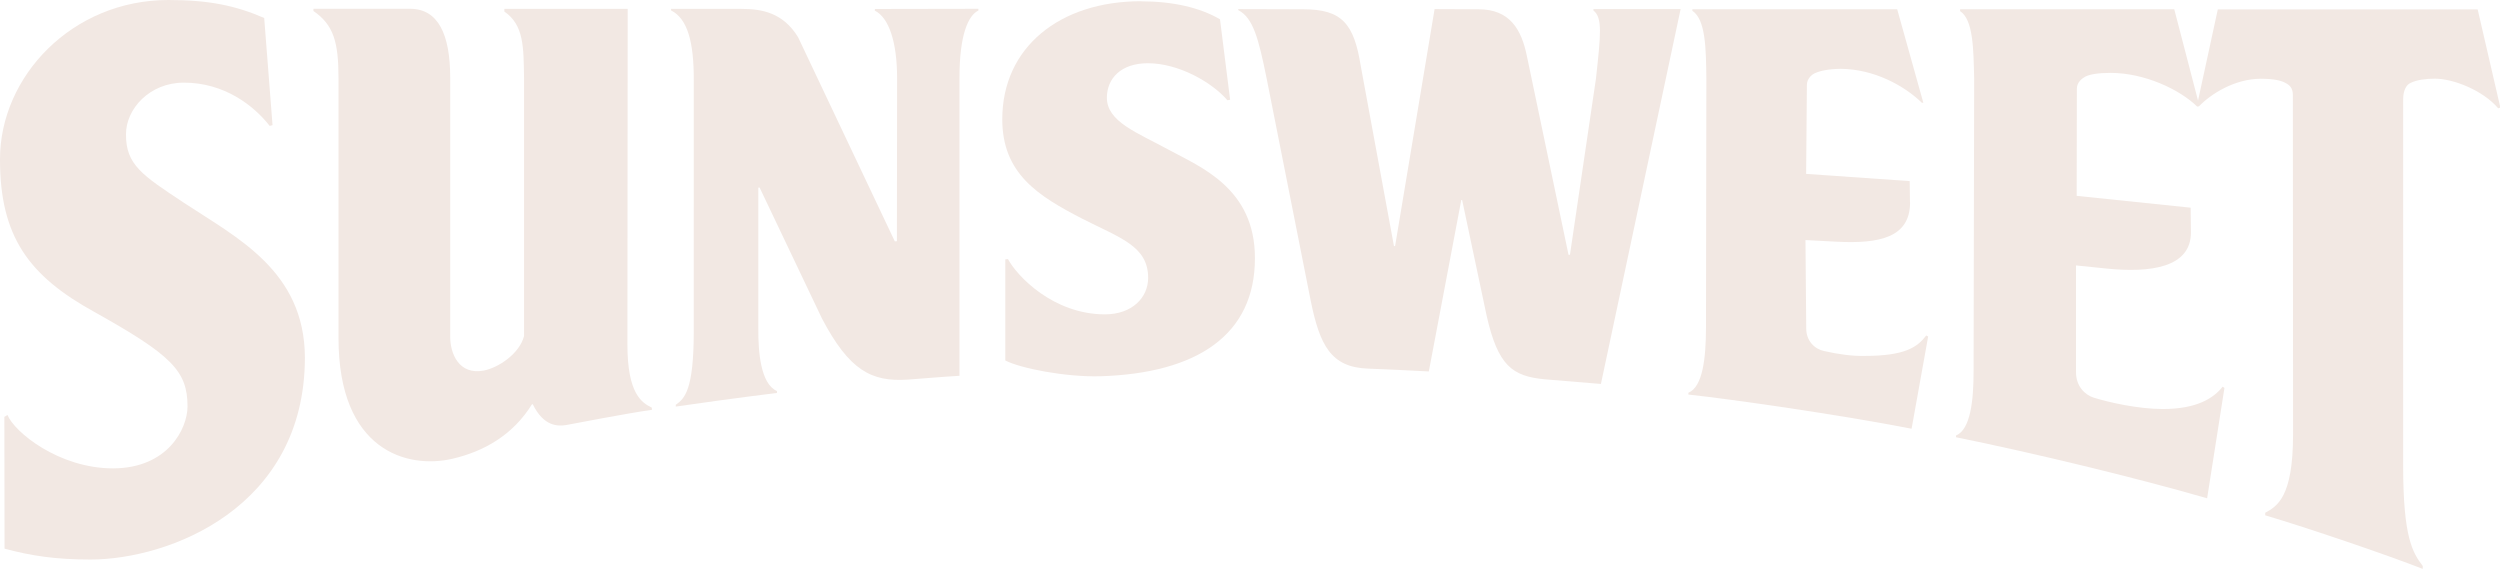
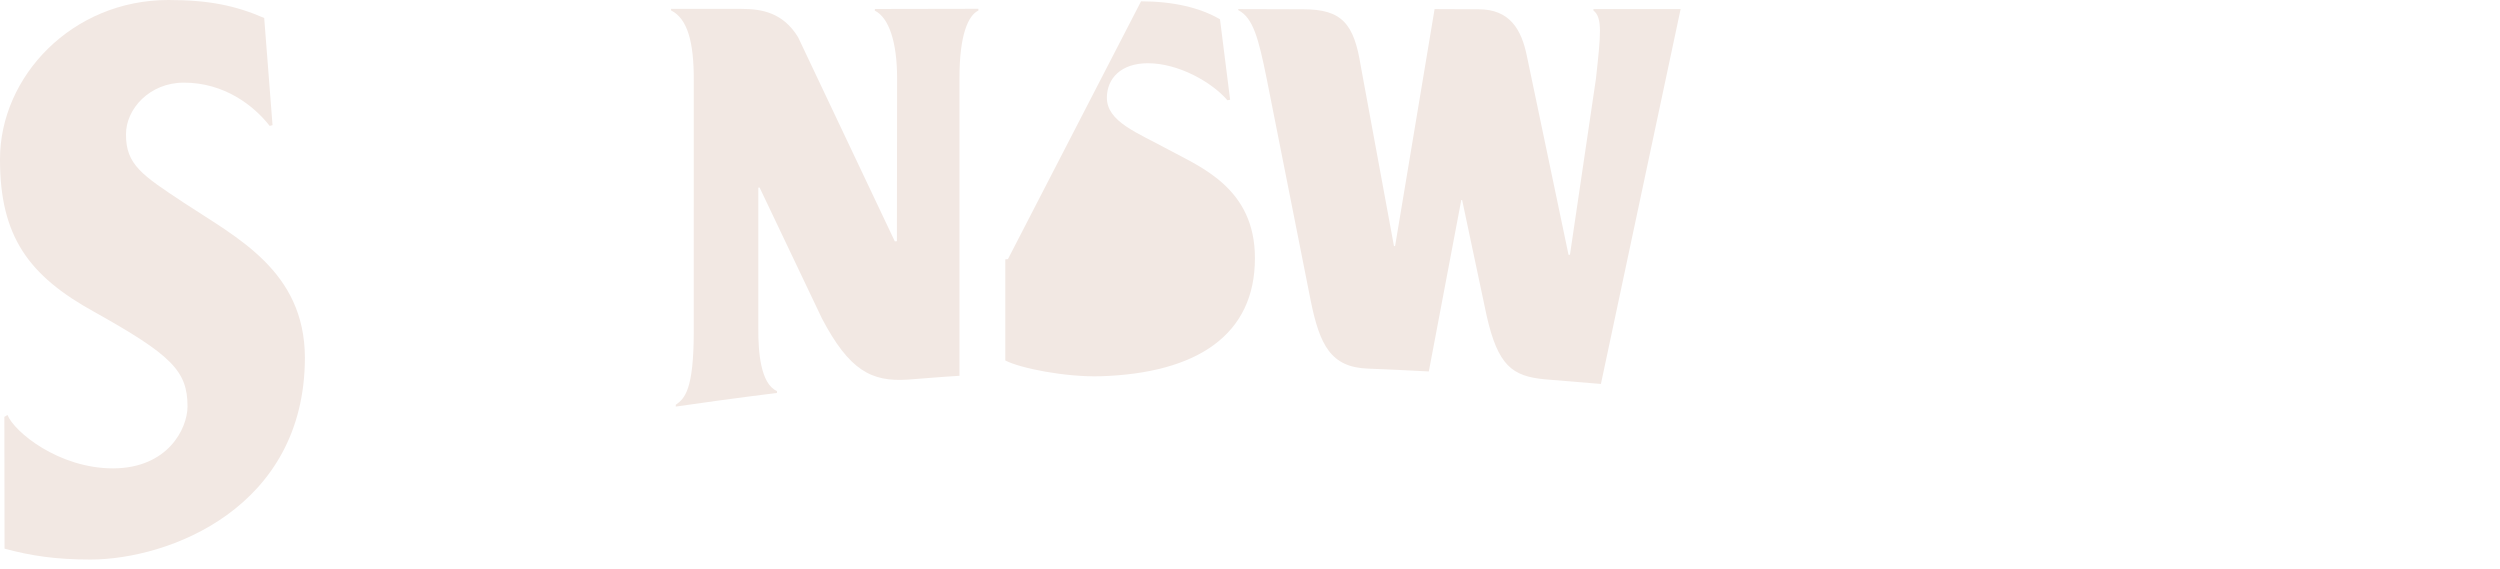
<svg xmlns="http://www.w3.org/2000/svg" id="Layer_2" data-name="Layer 2" viewBox="0 0 264.1 60.1">
  <defs>
    <style> .cls-1 { fill: #f2e8e3; } </style>
  </defs>
  <g id="Layer_2-2" data-name="Layer 2">
    <g>
      <path class="cls-1" d="M17.79,0c4.22,0,7.05.57,10.12,1.9l.88,11.32-.3.08c-1.71-2.18-4.81-4.57-9.07-4.57-3.62,0-6.12,2.78-6.11,5.46-.02,3.22,1.72,4.32,6.13,7.24,5.52,3.65,12.74,7.16,12.77,16.35-.02,15.9-14.39,21.32-22.64,21.33-3.72,0-6.31-.4-9.09-1.15l-.02-13.92.33-.2c.72,1.79,5.41,5.64,11.16,5.64,5.77-.02,7.85-4.18,7.86-6.54,0-3.76-1.69-5.43-9.85-9.99C3.05,29.14-.01,25,0,16.82,0,8.07,7.62,0,17.79,0Z" />
-       <path class="cls-1" d="M51.13,39.14c1.52-.3,3.75-1.77,4.23-3.64V8.25c-.05-3.24,0-5.6-2.08-7.03v-.28s13.03,0,13.03,0l-.03,35.45c0,5.22,1.52,6.15,2.57,6.67l.03.23c-2.8.4-8.22,1.46-9.06,1.61-.87.14-2.38.18-3.54-2.2l-.09.02c-2.01,3.24-5.07,4.97-8.38,5.74-4.75,1.11-12.06-.81-12.05-12.77V8.26c0-3.84-.53-5.64-2.65-7.1v-.23h10.27c2.91.03,4.17,2.7,4.18,7.24v27.42c0,1.71.88,4.07,3.58,3.55Z" />
      <path class="cls-1" d="M78.35.94c2.12,0,4.37.39,5.96,2.99l10.22,21.57.22-.02.02-17.21c0-3.85-.87-6.41-2.36-7.15l.02-.17,10.93-.02v.18c-1.06.51-2.01,2.53-2,7.16v31.43c-1.9.11-3.39.25-5.43.4-3.92.27-6.23-1.02-9.09-6.44l-6.59-13.84h-.14v14.86c-.02,2.46.23,5.87,1.97,6.63v.2c-4.29.53-8.51,1.12-10.69,1.44v-.19c.95-.66,1.89-1.59,1.9-7.69V8.51c.02-4.1-.67-6.54-2.4-7.41v-.16h7.45Z" />
-       <path class="cls-1" d="M120.54.14c3.38,0,6.25.67,8.34,1.9l1.07,8.5-.29.05c-1.61-1.88-5.11-3.9-8.39-3.91-2.88,0-4.33,1.63-4.34,3.63-.01,2.55,3.19,3.69,6.53,5.51,3.34,1.82,9.12,4.05,9.11,11.45.01,8.06-6.04,12.17-16.37,12.48-3.69.09-8.4-.84-10-1.67v-10.68l.28-.03c.97,1.8,4.77,5.82,10.23,5.84,2.91,0,4.57-1.79,4.58-3.84.01-3.38-2.97-4.23-6.95-6.26-4.67-2.41-8.46-4.76-8.46-10.51,0-7.59,6.06-12.47,14.66-12.47Z" />
+       <path class="cls-1" d="M120.54.14c3.38,0,6.25.67,8.34,1.9l1.07,8.5-.29.05c-1.61-1.88-5.11-3.9-8.39-3.91-2.88,0-4.33,1.63-4.34,3.63-.01,2.55,3.19,3.69,6.53,5.51,3.34,1.82,9.12,4.05,9.11,11.45.01,8.06-6.04,12.17-16.37,12.48-3.69.09-8.4-.84-10-1.67v-10.68l.28-.03Z" />
      <path class="cls-1" d="M156.18.98c3.33-.01,4.55,2.15,5.12,4.94l4.4,21h.15l2.75-18.63c.5-4.63.71-6.42-.27-7.18v-.15h9.21s-8.42,39.6-8.42,39.6c-2.02-.16-4.23-.34-5.92-.49-3.44-.32-4.96-1.43-6.16-6.76l-2.58-12.18h-.09l-3.43,18.11c-1.23-.07-4.34-.22-6.43-.3-3.91-.14-5.09-2.46-6.05-7.19,0,0-3.81-19.25-4.65-23.45-.86-4.25-1.43-6.42-3-7.23v-.11l6.85.02c4.1,0,5.37,1.5,6.09,5.99l3.51,19.04.12-.03,4.17-25.02,4.63.02Z" />
-       <path class="cls-1" d="M201.78,21.4c-.01,3.66-3.17,4.38-7.82,4.13l-3.23-.17.08,9.34c0,1.33.9,2.17,1.87,2.38,1.63.37,3.02.54,4.26.52,4.31,0,5.6-.92,6.55-2.16l.2.11-1.75,9.74c-7.71-1.5-19.14-3.13-23.58-3.61v-.19c1.53-.63,1.85-3.69,1.86-6.83l.04-26.34c-.04-3.15-.06-6.24-1.48-7.18v-.16s21.64,0,21.64,0l2.76,9.87h-.16c-1.87-1.81-5.03-3.55-8.57-3.58-1.31.02-2.15.21-2.67.44-.31.11-.91.57-.9,1.27l-.08,9.39,10.94.76.03,2.27Z" />
-       <path class="cls-1" d="M261.7.99h-27.41s-2.09,9.64-2.09,9.64l-2.51-9.65h-22.62s-.01.19-.01.19c1.4.92,1.42,4.01,1.49,7.13l-.06,30.9c0,3.13-.33,6.18-1.86,6.81v.18c7.75,1.57,18.84,4.22,26.53,6.45l1.83-11.66-.19-.13c-.93,1.17-2.65,2.36-6.34,2.36-2.65-.01-5.65-.7-7.28-1.2-.94-.3-1.88-1.22-1.87-2.7v-11.27s3.22.33,3.22.33c4.68.48,8.91-.12,8.92-3.8l-.03-2.63-12.04-1.25.02-11.32c0-.71.6-1.12.92-1.29.48-.23,1.33-.38,2.65-.38,3.55,0,7.27,1.73,9.14,3.56l.19-.03c1.29-1.33,3.78-2.9,6.52-2.91,1.56,0,2.26.24,2.61.44.41.21.81.51.79,1.34l.02,35.8c0,6.7-1.72,7.58-2.94,8.27v.27c4.5,1.33,12.81,4.16,16.64,5.66v-.31c-1.06-1.4-2.07-2.97-2.07-10.58V10.49c0-.95.35-1.57.81-1.74.61-.31,1.59-.44,2.55-.44,1.93,0,5.07,1.23,6.68,3.13l.23-.07-2.4-10.38Z" />
    </g>
  </g>
</svg>